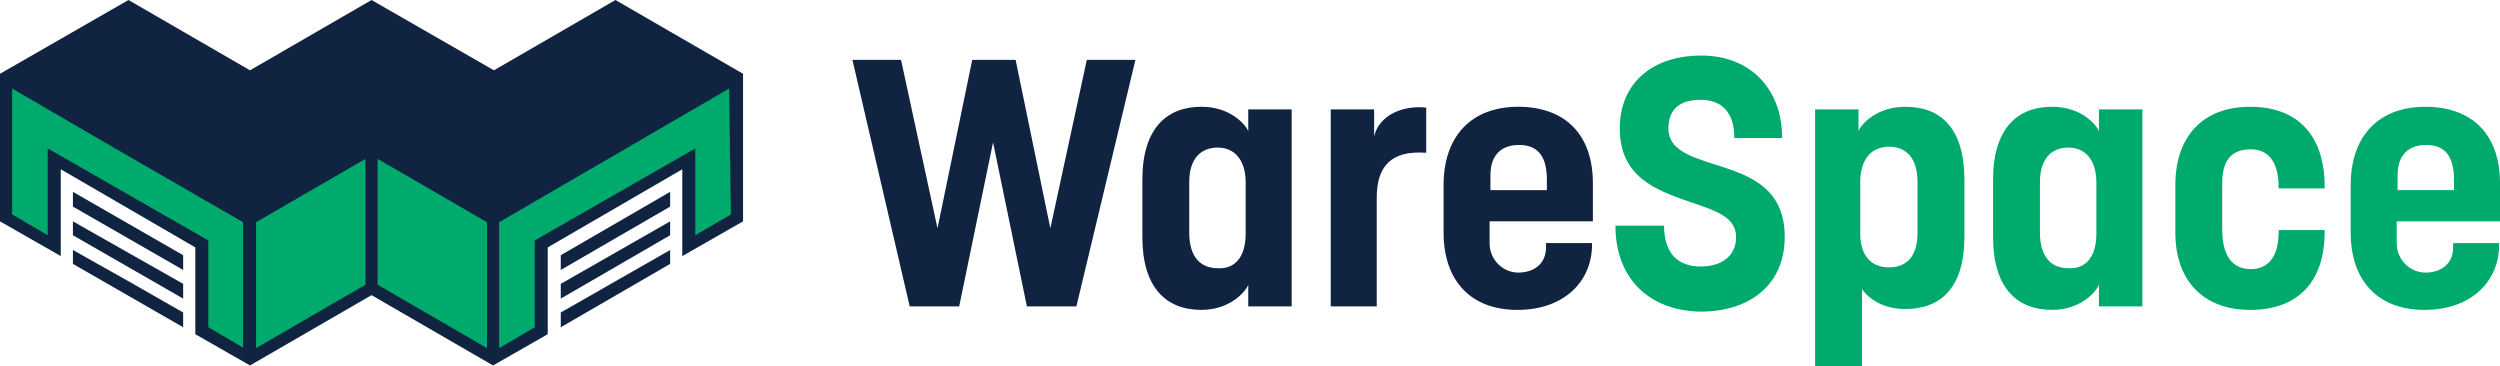
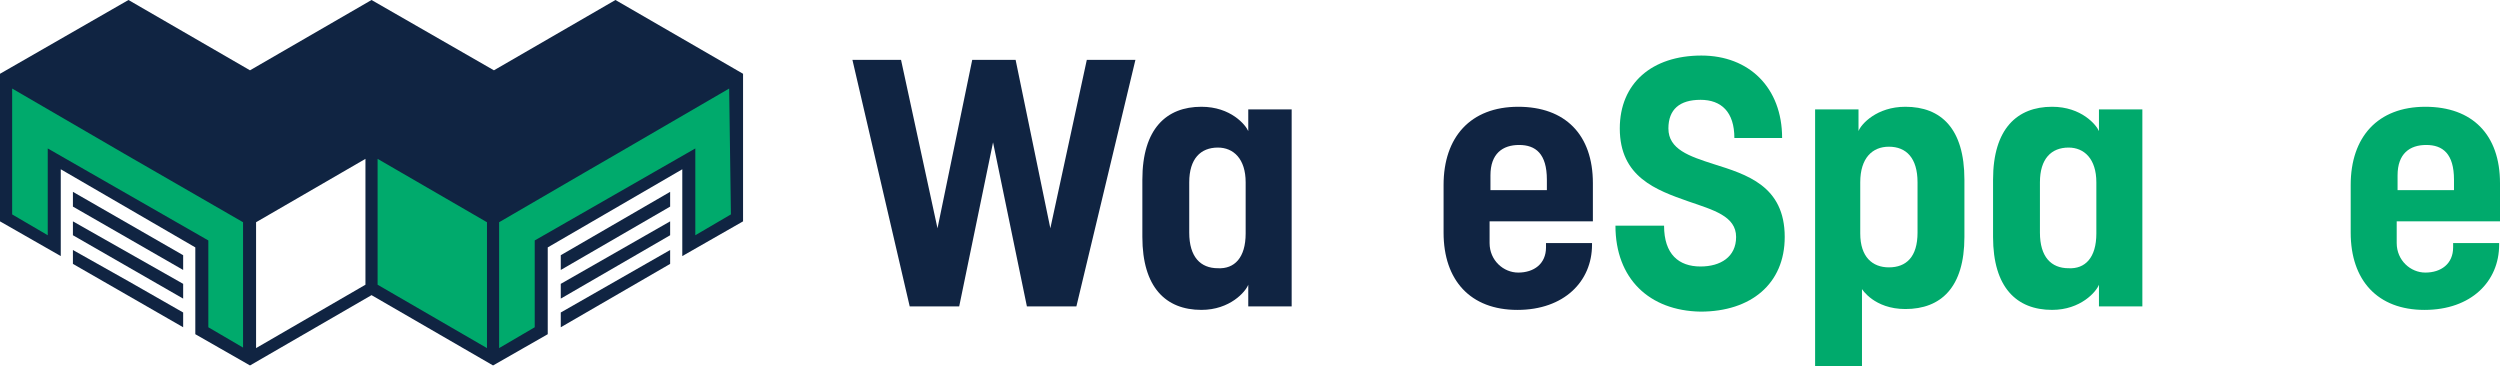
<svg xmlns="http://www.w3.org/2000/svg" viewBox="0 0 288 42.2">
  <path d="m98.2 6.9h5.6l4.2 19.4 4-19.4h5l4 19.4 4.2-19.4h5.6l-6.8 28.4h-5.7l-3.9-18.9-3.9 18.9h-5.7z" fill="#102442" />
  <path d="m131.6 27.3v-6.6c0-5.9 2.8-8.4 6.8-8.4 3.4 0 5.1 2.1 5.4 2.8v-2.5h5v22.7h-5v-2.5c-.3.8-2.1 2.9-5.4 2.9-4.1 0-6.8-2.6-6.8-8.4zm11.9-.4v-5.9c0-2.7-1.4-4-3.2-4-2 0-3.3 1.3-3.3 4v5.8c0 2.8 1.3 4.1 3.3 4.1 1.9.1 3.2-1.2 3.2-4z" fill="#102442" />
-   <path d="m153.3 12.6h5v3.1c.6-2.5 3.4-3.6 6-3.3v5.2c-4.1-.3-5.7 1.6-5.7 5.2v12.5h-5.3z" fill="#102442" />
  <path d="m166.3 26.8v-5.5c0-5.5 3.1-9 8.6-9 5.4 0 8.6 3.2 8.6 8.8v4.4h-11.9v2.5c0 2 1.6 3.4 3.3 3.4 1.8 0 3.2-1 3.2-2.9v-.5h5.3v.2c0 4.2-3.2 7.5-8.6 7.5s-8.5-3.4-8.5-8.9zm11.9-5v-1.1c0-3-1.3-4-3.2-4s-3.3 1-3.3 3.5v1.7h6.5z" fill="#102442" />
  <g fill="#00aa6c">
    <path d="m186.1 26h5.6c0 3.3 1.7 4.7 4.2 4.7 2.3 0 4.1-1.1 4.1-3.4 0-2.4-2.6-3.1-5.5-4.1-3.7-1.3-7.9-2.8-7.9-8.4 0-5.2 3.7-8.4 9.4-8.4 5.5 0 9.3 3.7 9.3 9.5h-5.5c0-3-1.5-4.4-3.9-4.4s-3.7 1.1-3.7 3.3c0 2.4 2.4 3.2 5.2 4.1 3.8 1.2 8.2 2.5 8.2 8.4 0 5.4-3.9 8.6-9.7 8.6-5.9-.1-9.8-3.8-9.8-9.9z" />
    <path d="m209.1 12.6h5v2.5c.3-.8 2.1-2.8 5.4-2.8 4.1 0 6.8 2.5 6.8 8.4v6.6c0 5.8-2.7 8.3-6.8 8.3-3.6 0-5-2.3-5-2.3v8.9h-5.4zm11.8 14.2v-5.8c0-2.8-1.3-4.1-3.3-4.1-1.9 0-3.3 1.3-3.3 4.1v5.9c0 2.7 1.4 3.9 3.3 3.9 2 0 3.3-1.2 3.3-4z" />
    <path d="m229.6 27.3v-6.6c0-5.9 2.8-8.4 6.8-8.4 3.4 0 5.1 2.1 5.4 2.8v-2.5h5v22.7h-5v-2.5c-.3.8-2.1 2.9-5.4 2.9-4.1 0-6.8-2.6-6.8-8.4zm11.9-.4v-5.9c0-2.7-1.4-4-3.2-4-2 0-3.3 1.3-3.3 4v5.8c0 2.8 1.3 4.1 3.3 4.1 1.9.1 3.2-1.2 3.2-4z" />
-     <path d="m250.6 26.8v-5.5c0-5.5 3.1-9 8.6-9 5.6 0 8.6 3.4 8.6 9.2v.2h-5.3v-.1c0-3.1-1.3-4.4-3.2-4.4-2 0-3.3 1-3.3 3.9v5.3c0 3 1.1 4.6 3.3 4.6 1.9 0 3.2-1.3 3.2-4.3v-.2h5.3v.2c0 5.7-3 9-8.6 9-5.4 0-8.6-3.4-8.6-8.9z" />
    <path d="m270.8 26.8v-5.5c0-5.5 3.1-9 8.6-9 5.4 0 8.6 3.2 8.6 8.8v4.4h-11.9v2.5c0 2 1.6 3.4 3.3 3.4 1.8 0 3.2-1 3.2-2.9v-.5h5.3v.2c0 4.2-3.2 7.5-8.6 7.5s-8.5-3.4-8.5-8.9zm11.9-5v-1.1c0-3-1.3-4-3.2-4s-3.3 1-3.3 3.5v1.7h6.5z" />
    <path d="m84.9 8.9-28.1 16.2v16.2l5.6-3.1v-10.1l17-9.8v10l5.5-3.2z" />
    <path d="m42.8 33.2 14 8.1v-16.2l-14-8.1z" />
-     <path d="m42.8 33.2-14 8.1v-16.2l14-8.1z" />
    <path d="m.7 8.9 28.1 16.2v16.2l-5.5-3.1v-10.1l-17-9.8v10l-5.6-3.2z" />
  </g>
  <path d="m64.6 31.1 12.6-7.3v-1.7l-12.6 7.3z" fill="#102442" />
  <path d="m64.6 34.4 12.6-7.3v-1.6l-12.6 7.2z" fill="#102442" />
  <path d="m85.6 8.5-14.7-8.5-14 8.1-14.1-8.1-14 8.1-14-8.1-14.8 8.5v17l7 4v-10l15.5 9v10l6.3 3.6 14-8.1 14 8.1 6.3-3.6v-10l15.5-9v10l7-4zm-57.5 31.6-4.1-2.4v-10l-18.5-10.6v10l-4.1-2.4v-14.5l12.9 7.5 13.7 7.9v14.5zm14-7.3-12.6 7.3v-14.5l12.6-7.3zm14 7.3-12.6-7.3v-14.5l12.6 7.3zm28.1-15.4-4.1 2.4v-10l-18.5 10.6v10l-4.1 2.4v-14.5l9.8-5.7 3.8-2.2 12.9-7.5z" fill="#102442" />
  <path d="m64.6 36v1.7l12.6-7.3v-1.6l-6.3 3.6z" fill="#102442" />
  <path d="m8.4 23.8 12.7 7.3v-1.7l-12.7-7.3z" fill="#102442" />
  <path d="m8.4 27.1 12.7 7.3v-1.7l-12.7-7.2z" fill="#102442" />
  <path d="m8.4 28.8v1.6l12.7 7.3v-1.7l-6.3-3.6z" fill="#102442" />
</svg>